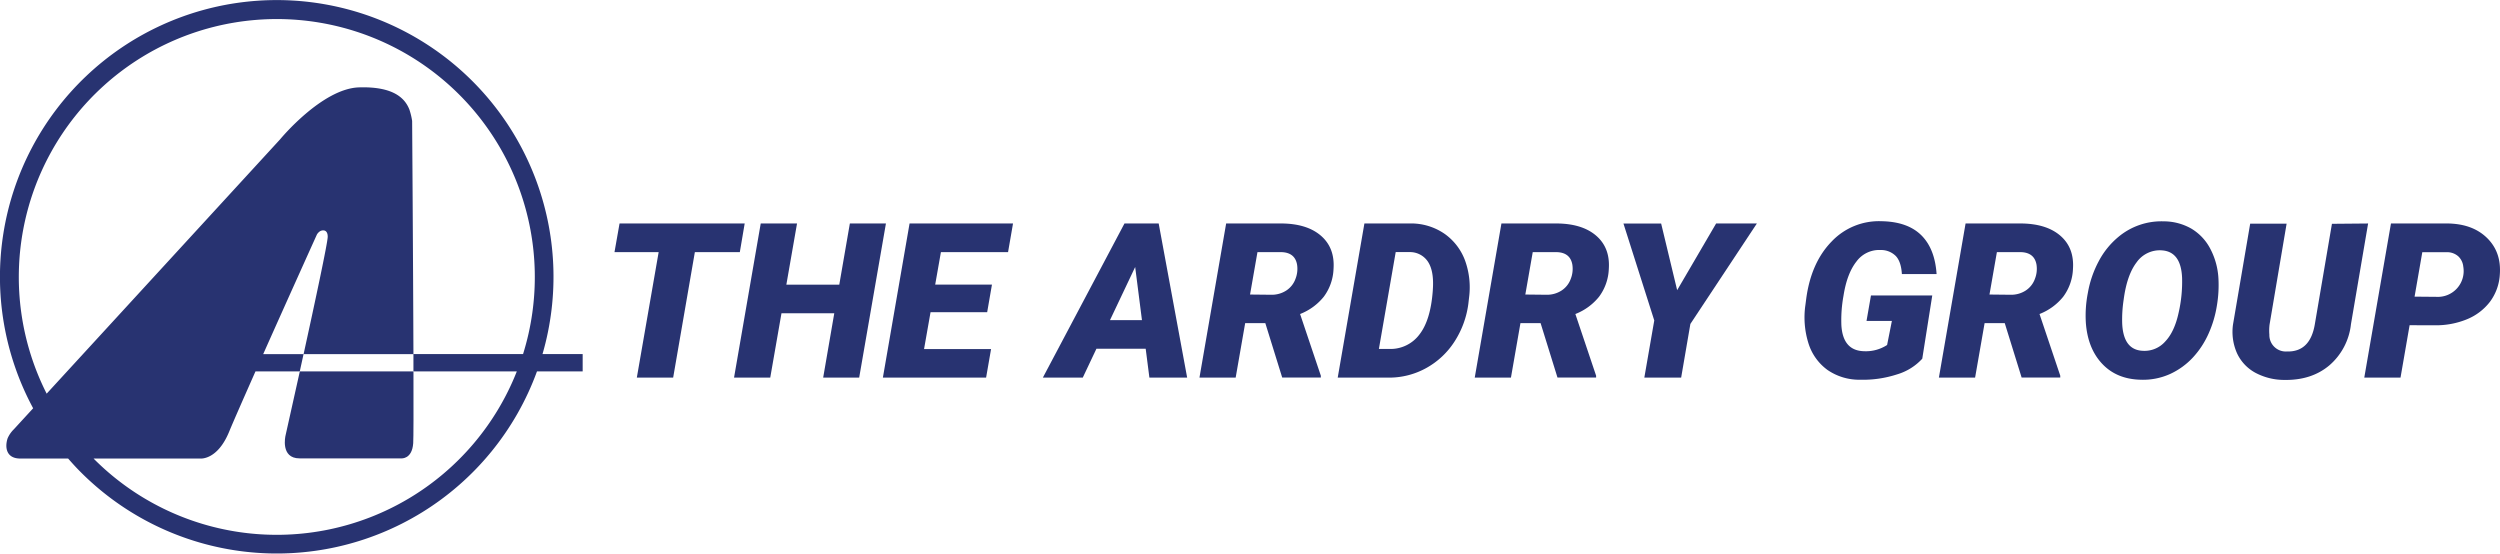
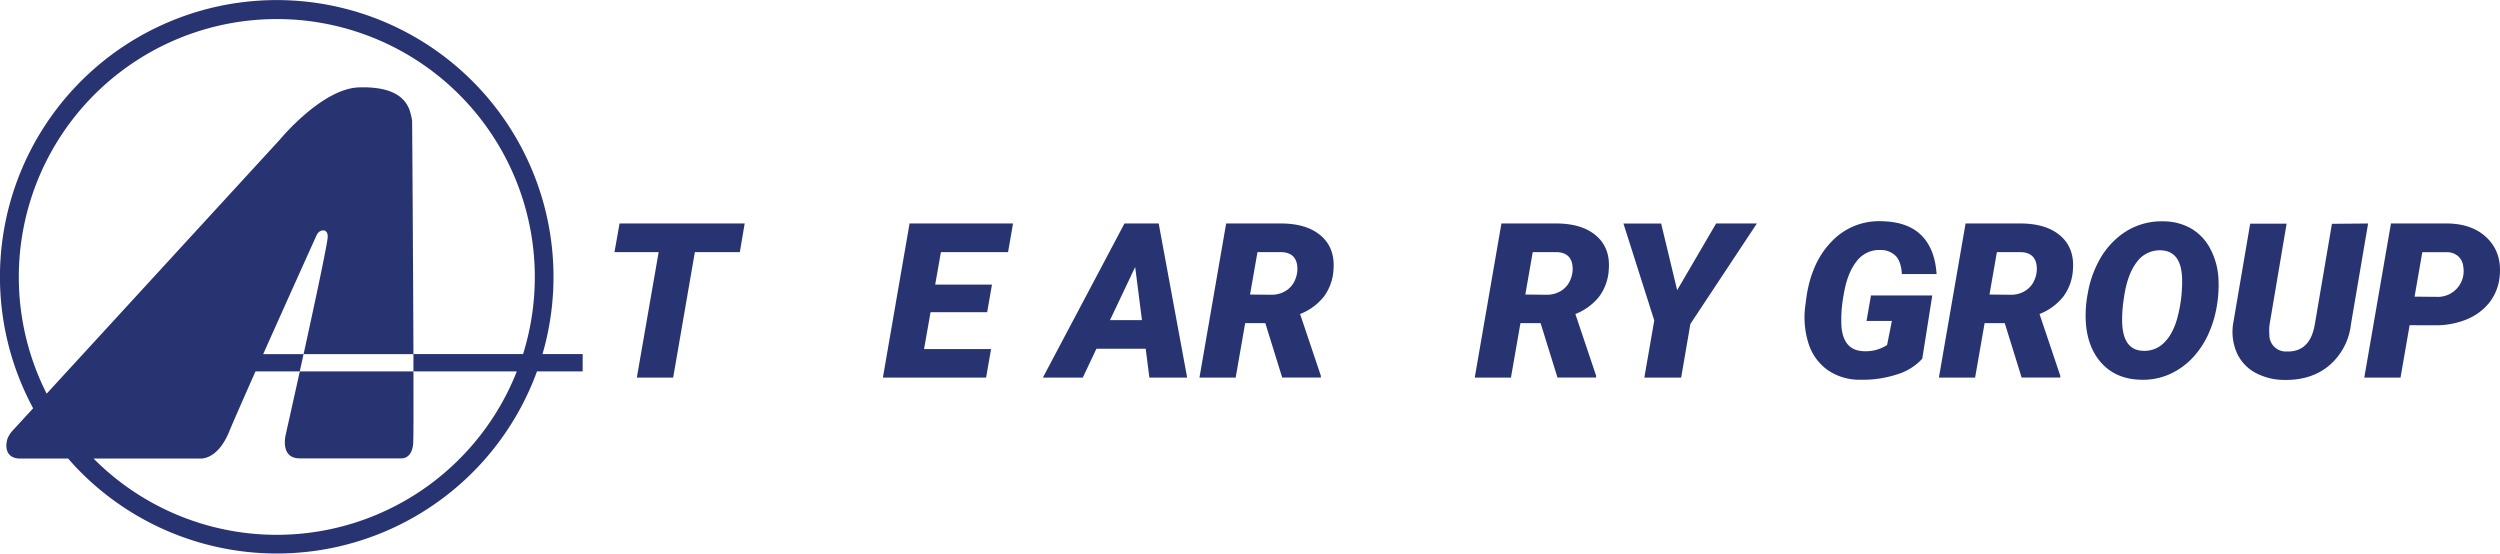
<svg xmlns="http://www.w3.org/2000/svg" id="Layer_1" data-name="Layer 1" viewBox="0 0 769.95 170.48">
  <defs>
    <style>.cls-1{fill:#283371;}</style>
  </defs>
  <title>TheArdryGroupLogoNew</title>
  <path class="cls-1" d="M138.08,168.22s-1.67,7,4.33,7h31.33s3.33.33,3.67-4.67c.1-1.44.11-10.28.08-22.12h-35C140.06,159.4,138.08,168.22,138.08,168.22Z" transform="translate(-50.15 -34.05)" />
  <path class="cls-1" d="M217.23,143.1A85.24,85.24,0,1,0,60.36,159.79l-5.95,6.48a8.72,8.72,0,0,0-1.92,2.79c-.88,2.67-.49,6.21,3.92,6.21H71.13c1.29,1.47,2.6,2.92,4,4.3a85.28,85.28,0,0,0,140.4-31.14h14.07V143.1Zm-6,0H177.48q0,2.75,0,5.33h31.84A79.48,79.48,0,0,1,79.19,175.5l-.22-.23h32.78s5.33.67,9-8.33c1.17-2.86,4.32-10,8.08-18.5h13.64l1.17-5.33H131.21c7.66-17.18,16.54-36.83,16.54-36.83a3,3,0,0,1,1.08-1.08c1-.45,2.25-.25,2.25,1.75,0,1.83-3.9,20.06-7.43,36.17h33.83c-.1-29.44-.4-71.83-.4-71.83a21.1,21.1,0,0,0-.83-3.46c-1.37-3.54-4.91-7.18-15.5-6.87-11.42.33-24.33,16-24.33,16l-71.9,78.33A79.46,79.46,0,1,1,211.24,143.1Z" transform="translate(-50.15 -34.05)" />
  <path class="cls-1" d="M278,111.71H264.15l-6.68,38.64H246.28L253,111.71H239.4l1.56-8.84h38.54Z" transform="translate(-50.15 -34.05)" />
-   <path class="cls-1" d="M314.76,150.35H303.67l3.42-19.83H290.83l-3.46,19.83H276.22l8.22-47.48h11.18l-3.29,18.85h16.3l3.26-18.85H323Z" transform="translate(-50.15 -34.05)" />
  <path class="cls-1" d="M354.18,130.2H336.74l-2,11.35h20.64l-1.53,8.8H322.06l8.22-47.48h31.86l-1.53,8.84H339.93l-1.76,10h17.48Z" transform="translate(-50.15 -34.05)" />
  <path class="cls-1" d="M403,141.45H387.83l-4.21,8.9H371.33l25.14-47.48H407l8.77,47.48H404.14Zm-11-8.8h9.85l-2.09-16.37Z" transform="translate(-50.15 -34.05)" />
  <path class="cls-1" d="M439.84,133.56h-6.2l-2.93,16.79H419.56l8.22-47.48,16.76,0q8.05,0,12.41,3.76t3.9,10.28a15.32,15.32,0,0,1-3,8.52,17.47,17.47,0,0,1-7.3,5.33l6.39,19v.56h-11.9Zm-4.7-8.8,6.52.07a8.21,8.21,0,0,0,4.65-1.31,7.19,7.19,0,0,0,2.82-3.58,8.41,8.41,0,0,0,.49-4.4q-.65-3.63-4.63-3.83l-7.57,0Z" transform="translate(-50.15 -34.05)" />
-   <path class="cls-1" d="M462.14,150.35l8.22-47.48,14,0a18.18,18.18,0,0,1,10.76,3.24A17.45,17.45,0,0,1,501.6,115a24.24,24.24,0,0,1,1,10.63l-.23,2a28.06,28.06,0,0,1-4.24,11.58,24.28,24.28,0,0,1-8.64,8.14,23.54,23.54,0,0,1-11.41,3ZM480,111.68l-5.18,29.84,3.26,0a11.12,11.12,0,0,0,9.21-4.43q3.47-4.43,4.13-13.56l.06-1.08q.23-5.22-1.63-7.92a6.62,6.62,0,0,0-5.58-2.84Z" transform="translate(-50.15 -34.05)" />
  <path class="cls-1" d="M524.62,133.56h-6.2l-2.93,16.79H504.34l8.22-47.48,16.76,0q8.05,0,12.41,3.76t3.9,10.28a15.32,15.32,0,0,1-3,8.52,17.47,17.47,0,0,1-7.3,5.33l6.39,19v.56h-11.9Zm-4.7-8.8,6.52.07a8.21,8.21,0,0,0,4.65-1.31,7.19,7.19,0,0,0,2.82-3.58,8.41,8.41,0,0,0,.49-4.4q-.65-3.63-4.63-3.83l-7.57,0Z" transform="translate(-50.15 -34.05)" />
  <path class="cls-1" d="M566.68,123.42l12-20.54h12.55l-20.48,30.94-2.84,16.53H556.57l3.06-17.61-9.49-29.84,11.61,0Z" transform="translate(-50.15 -34.05)" />
  <path class="cls-1" d="M642.17,144.52a17.09,17.09,0,0,1-7.79,4.84A33.92,33.92,0,0,1,623,151,17.22,17.22,0,0,1,613,148a16,16,0,0,1-5.87-8.18,26.63,26.63,0,0,1-.95-11.84l.26-2q1.5-11.05,7.78-17.51a20.08,20.08,0,0,1,15.37-6.29q8,.13,12.23,4.27t4.76,12l-10.69,0q-.23-3.8-1.87-5.55a6.41,6.41,0,0,0-4.68-1.85,8.67,8.67,0,0,0-7.43,3.53q-2.93,3.7-4,10.57a41.6,41.6,0,0,0-.65,9.12q.49,7.85,7.08,7.95a12,12,0,0,0,7-1.92l1.47-7.4H625l1.37-7.86h18.88Z" transform="translate(-50.15 -34.05)" />
  <path class="cls-1" d="M667.57,133.56h-6.2l-2.93,16.79H647.29l8.22-47.48,16.76,0q8.05,0,12.41,3.76t3.9,10.28a15.32,15.32,0,0,1-3,8.52,17.47,17.47,0,0,1-7.3,5.33l6.39,19v.56h-11.9Zm-4.7-8.8,6.52.07a8.21,8.21,0,0,0,4.65-1.31,7.19,7.19,0,0,0,2.82-3.58,8.41,8.41,0,0,0,.49-4.4q-.65-3.63-4.63-3.83l-7.57,0Z" transform="translate(-50.15 -34.05)" />
  <path class="cls-1" d="M709.47,151q-7.4-.16-11.87-4.89t-5.05-12.65a36.12,36.12,0,0,1,.62-9.21,32.36,32.36,0,0,1,3.36-9.77,24.59,24.59,0,0,1,6-7.43,20.63,20.63,0,0,1,14-4.83,17.17,17.17,0,0,1,8.49,2.23,15.58,15.58,0,0,1,5.82,6.15,22.1,22.1,0,0,1,2.54,9.13,37.52,37.52,0,0,1-.44,8.23,33.94,33.94,0,0,1-2.58,8.8,26.92,26.92,0,0,1-4.84,7.39,22.26,22.26,0,0,1-7,5.07A20.24,20.24,0,0,1,709.47,151Zm12.72-31.37q-.33-8.15-6.33-8.48a8.73,8.73,0,0,0-7.66,3.67q-3,3.9-4,11.49a40.15,40.15,0,0,0-.46,7.27q.33,8.28,6.39,8.51a8.47,8.47,0,0,0,6.85-2.85q2.87-3,4.14-8.87A42.64,42.64,0,0,0,722.19,119.64Z" transform="translate(-50.15 -34.05)" />
  <path class="cls-1" d="M779.48,102.88l-5.28,31a19.48,19.48,0,0,1-6.64,12.68q-5.49,4.63-13.84,4.5a18.87,18.87,0,0,1-9-2.23,13.08,13.08,0,0,1-5.62-6,16.23,16.23,0,0,1-1.22-8.89l5.28-31h11.22l-5.25,31.07a14.91,14.91,0,0,0-.06,3.1,5.06,5.06,0,0,0,5.35,5.19q7.17.23,8.64-8.32l5.28-31Z" transform="translate(-50.15 -34.05)" />
  <path class="cls-1" d="M792.26,134.21l-2.8,16.14H778.3l8.22-47.48,17.05,0q7.92,0,12.47,4.4t4,11.4A15.51,15.51,0,0,1,817,127a17,17,0,0,1-7.06,5.37,25,25,0,0,1-9.83,1.86Zm1.53-8.8,6.72.06a7.95,7.95,0,0,0,8.28-9.31,5,5,0,0,0-1.52-3.15,5.2,5.2,0,0,0-3.31-1.29l-7.79,0Z" transform="translate(-50.15 -34.05)" />
</svg>